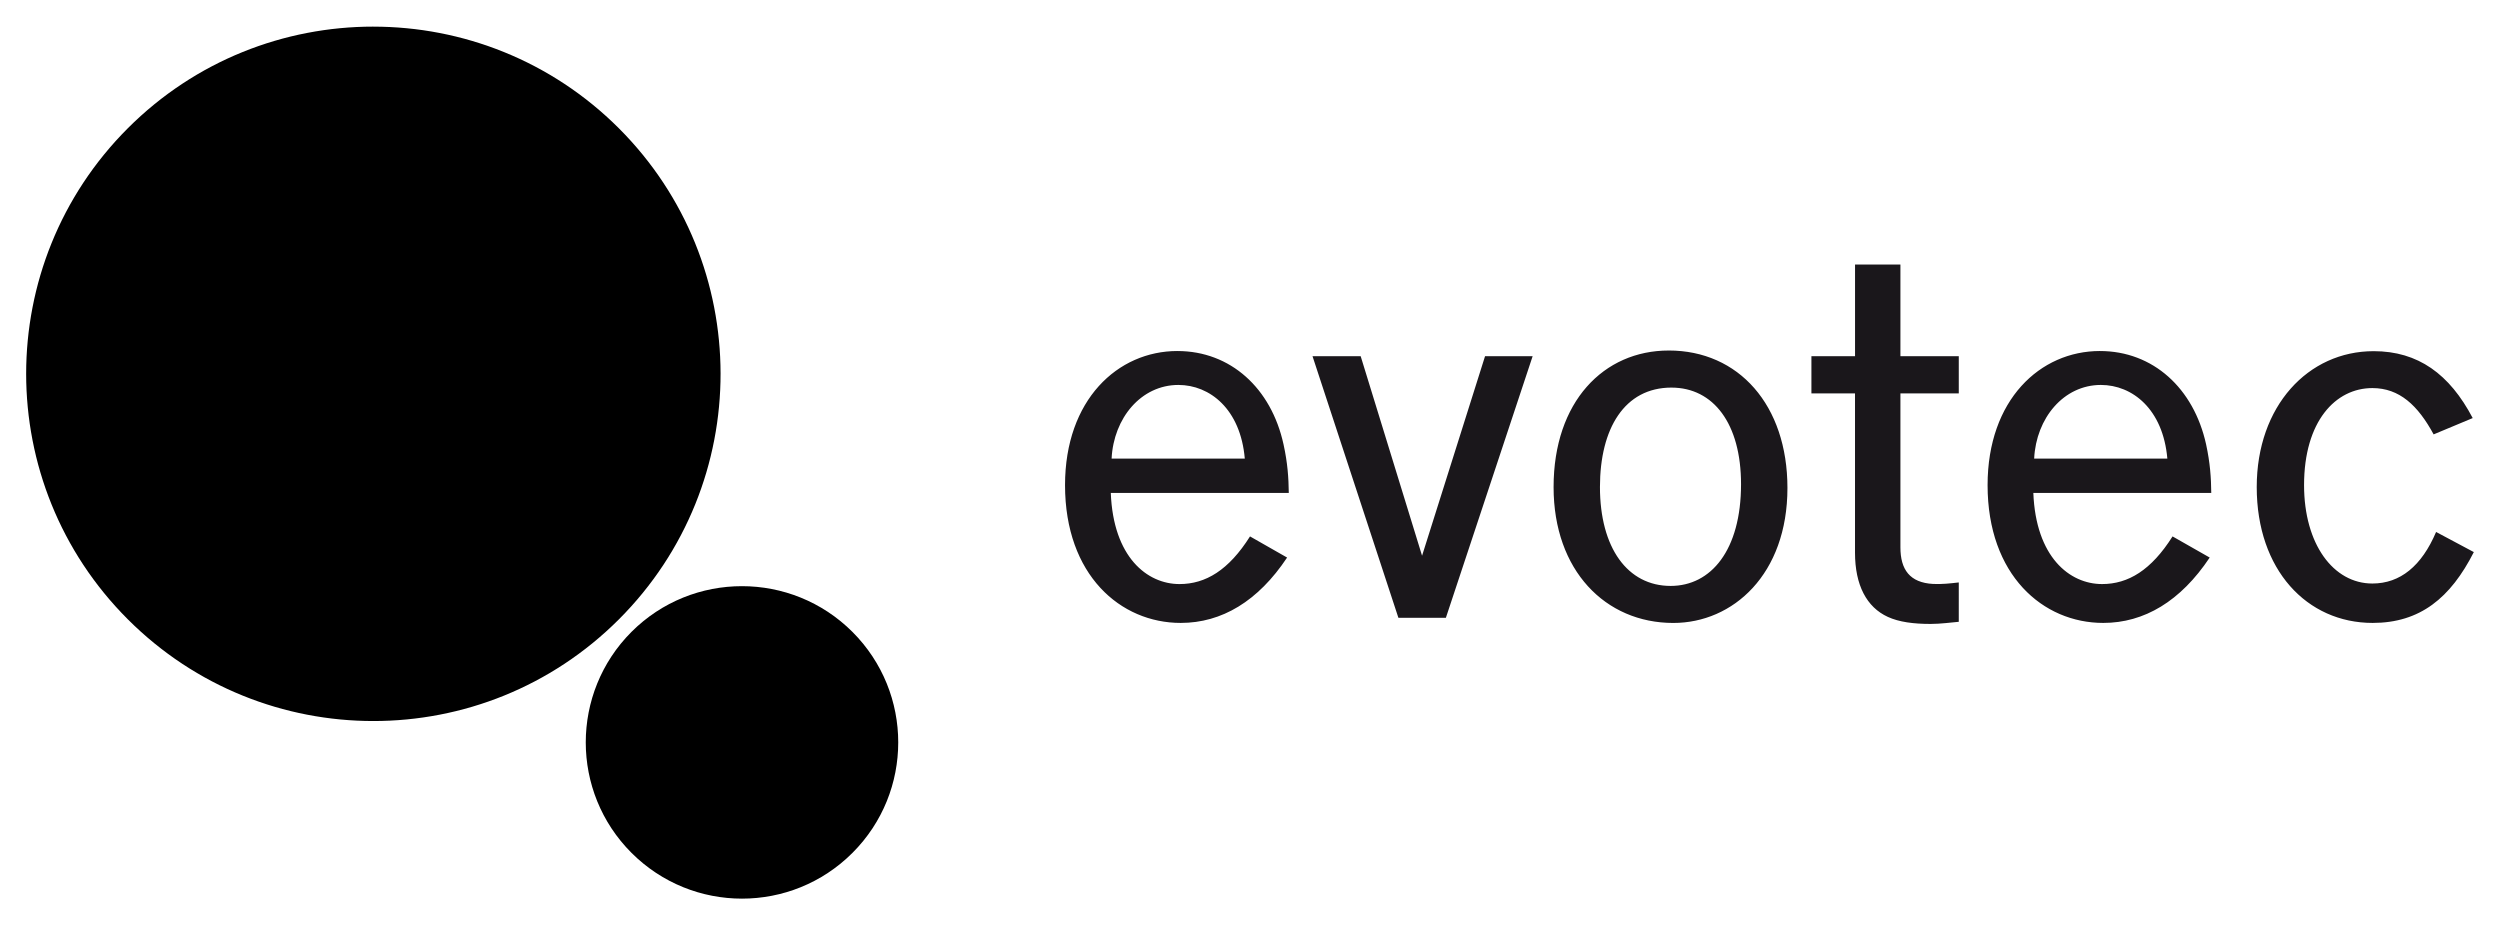
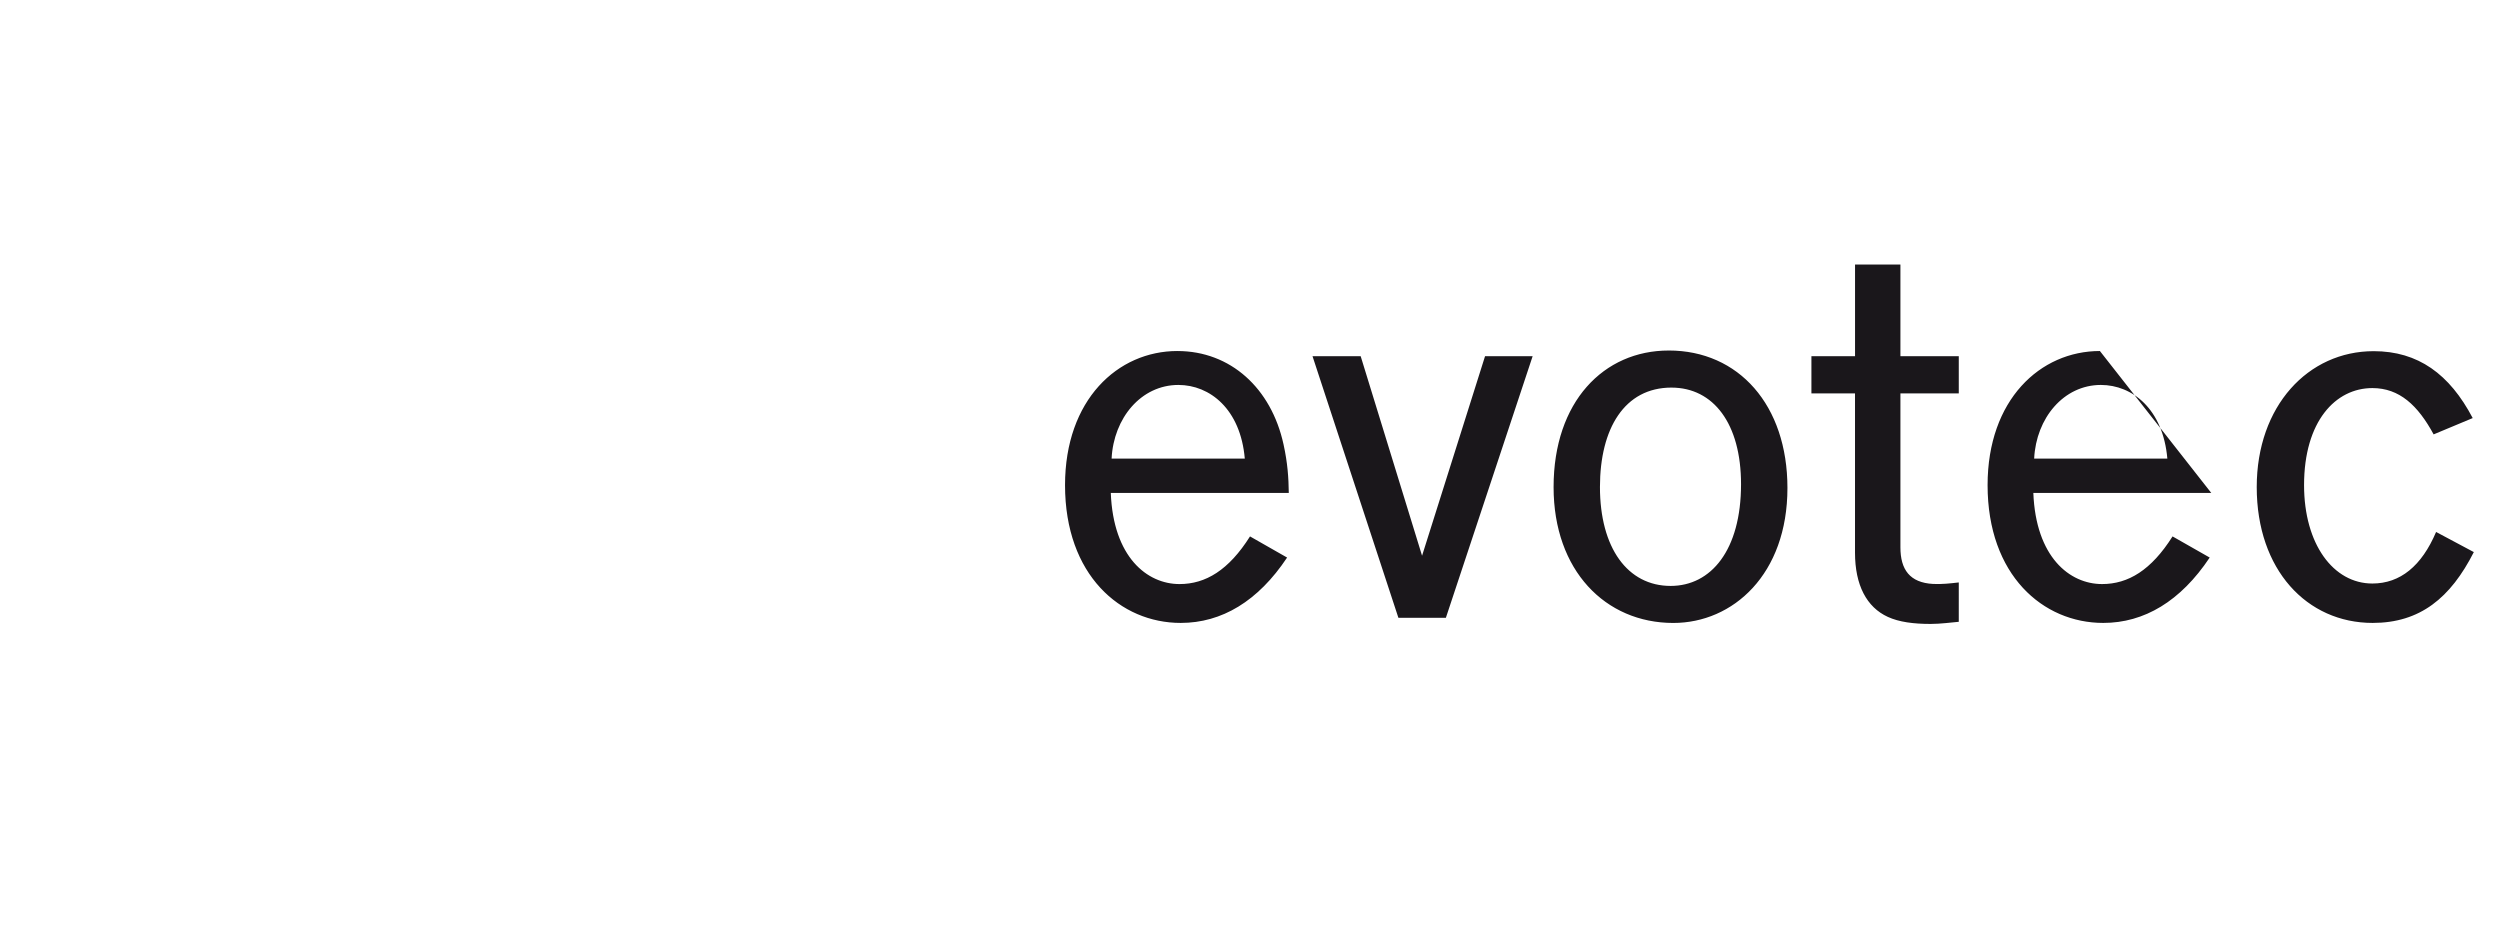
<svg xmlns="http://www.w3.org/2000/svg" id="svg8986" version="1.1" width="1024" height="379" viewBox="-1.635 -1.635 156.284 57.785">
  <defs id="defs8983" />
-   <path id="path8394" d="m 114.33,14.873 v 5.729 h -2.727 v 2.326 h 2.725 v 9.957 c 0,2.023 0.723,3.408 2.055,4.016 0.7,0.322 1.608,0.439 2.672,0.439 0.627,0 1.301,-0.095 1.76,-0.133 V 34.746 c -0.502,0.059 -1.088,0.122 -1.609,0.094 -1.45,-0.081 -2.039,-0.892 -2.039,-2.287 v -9.625 h 3.648 v -2.326 h -3.648 V 14.873 Z m -11.648,5.375 c -4.061,0 -7.197,3.195 -7.197,8.539 0,5.211 3.239,8.491 7.482,8.492 3.736,0 7.137,-3.041 7.137,-8.438 0,-5.189 -3.055,-8.594 -7.422,-8.594 z m -30.713,0.031 c -3.732,0 -7.025,3.05 -7.025,8.385 0,5.624 3.467,8.613 7.232,8.613 2.562,0 4.837,-1.357 6.65,-4.086 L 76.508,31.869 c -1.331,2.111 -2.776,2.979 -4.406,2.979 -2.03,0 -4.143,-1.685 -4.297,-5.697 h 11.127 c -0.013,-0.952 -0.072,-1.869 -0.33,-3.041 -0.767,-3.504 -3.311,-5.83 -6.633,-5.83 z m 57.668,0 c -3.733,0 -7.021,3.05 -7.021,8.385 0,5.624 3.462,8.613 7.229,8.613 2.563,0 4.836,-1.357 6.656,-4.086 l -2.322,-1.322 c -1.332,2.111 -2.774,2.979 -4.404,2.979 -2.031,0 -4.143,-1.685 -4.299,-5.697 h 11.123 c -0.01,-0.952 -0.07,-1.869 -0.324,-3.041 -0.773,-3.504 -3.315,-5.83 -6.637,-5.83 z m 17.113,0.01 c -4.094,0 -7.309,3.425 -7.309,8.498 0,5.169 3.134,8.49 7.248,8.49 2.959,0 4.867,-1.561 6.324,-4.428 l -2.359,-1.258 c -0.903,2.128 -2.244,3.223 -3.984,3.223 -2.444,0 -4.27,-2.467 -4.27,-6.15 0,-3.991 1.967,-6.068 4.27,-6.068 1.69,0 2.846,1.078 3.83,2.895 l 2.443,-1.02 c -1.45,-2.754 -3.417,-4.182 -6.193,-4.182 z m -66.336,0.312 5.369,16.354 h 2.969 l 5.424,-16.354 h -2.975 l -3.938,12.475 -3.838,-12.475 z m -8.385,1.799 c 1.968,0 3.886,1.51 4.152,4.604 h -8.326 c 0.124,-2.533 1.845,-4.604 4.174,-4.604 z m 57.668,0 c 1.971,0 3.887,1.51 4.156,4.604 h -8.326 c 0.123,-2.533 1.846,-4.604 4.17,-4.604 z m -26.842,0.166 c 2.623,0 4.348,2.255 4.348,6.037 0,4.125 -1.875,6.36 -4.4,6.361 -2.695,0 -4.42,-2.38 -4.42,-6.186 0,-3.649 1.533,-6.213 4.473,-6.213 z" style="fill:#1a171b" />
-   <path id="path8408" d="M 21.703,3.5417952e-7 C 16.148,-9.9964582e-4 10.594,2.116 6.357,6.352 2.118,10.592 0,16.147 0,21.703 c 0,5.556 2.118,11.111 6.357,15.35 4.24,4.24 9.796,6.357 15.35,6.357 5.554,0 11.108,-2.117 15.348,-6.357 4.245,-4.246 6.363,-9.815 6.355,-15.377 -0.008,-5.543 -2.126,-11.084 -6.355,-15.318 -4.24,-4.238 -9.797,-6.356 -15.352,-6.357 z M 44.748,34.979 c -2.5,0 -4.998,0.951 -6.904,2.855 -1.907,1.909 -2.861,4.411 -2.861,6.912 0,2.5 0.954,4.999 2.861,6.906 1.909,1.907 4.407,2.861 6.906,2.861 2.5,0 4.998,-0.954 6.906,-2.861 1.907,-1.907 2.861,-4.406 2.861,-6.906 0,-2.499 -0.954,-4.998 -2.861,-6.906 -1.908,-1.907 -4.409,-2.86 -6.908,-2.861 z" />
+   <path id="path8394" d="m 114.33,14.873 v 5.729 h -2.727 v 2.326 h 2.725 v 9.957 c 0,2.023 0.723,3.408 2.055,4.016 0.7,0.322 1.608,0.439 2.672,0.439 0.627,0 1.301,-0.095 1.76,-0.133 V 34.746 c -0.502,0.059 -1.088,0.122 -1.609,0.094 -1.45,-0.081 -2.039,-0.892 -2.039,-2.287 v -9.625 h 3.648 v -2.326 h -3.648 V 14.873 Z m -11.648,5.375 c -4.061,0 -7.197,3.195 -7.197,8.539 0,5.211 3.239,8.491 7.482,8.492 3.736,0 7.137,-3.041 7.137,-8.438 0,-5.189 -3.055,-8.594 -7.422,-8.594 z m -30.713,0.031 c -3.732,0 -7.025,3.05 -7.025,8.385 0,5.624 3.467,8.613 7.232,8.613 2.562,0 4.837,-1.357 6.65,-4.086 L 76.508,31.869 c -1.331,2.111 -2.776,2.979 -4.406,2.979 -2.03,0 -4.143,-1.685 -4.297,-5.697 h 11.127 c -0.013,-0.952 -0.072,-1.869 -0.33,-3.041 -0.767,-3.504 -3.311,-5.83 -6.633,-5.83 z m 57.668,0 c -3.733,0 -7.021,3.05 -7.021,8.385 0,5.624 3.462,8.613 7.229,8.613 2.563,0 4.836,-1.357 6.656,-4.086 l -2.322,-1.322 c -1.332,2.111 -2.774,2.979 -4.404,2.979 -2.031,0 -4.143,-1.685 -4.299,-5.697 h 11.123 z m 17.113,0.01 c -4.094,0 -7.309,3.425 -7.309,8.498 0,5.169 3.134,8.49 7.248,8.49 2.959,0 4.867,-1.561 6.324,-4.428 l -2.359,-1.258 c -0.903,2.128 -2.244,3.223 -3.984,3.223 -2.444,0 -4.27,-2.467 -4.27,-6.15 0,-3.991 1.967,-6.068 4.27,-6.068 1.69,0 2.846,1.078 3.83,2.895 l 2.443,-1.02 c -1.45,-2.754 -3.417,-4.182 -6.193,-4.182 z m -66.336,0.312 5.369,16.354 h 2.969 l 5.424,-16.354 h -2.975 l -3.938,12.475 -3.838,-12.475 z m -8.385,1.799 c 1.968,0 3.886,1.51 4.152,4.604 h -8.326 c 0.124,-2.533 1.845,-4.604 4.174,-4.604 z m 57.668,0 c 1.971,0 3.887,1.51 4.156,4.604 h -8.326 c 0.123,-2.533 1.846,-4.604 4.17,-4.604 z m -26.842,0.166 c 2.623,0 4.348,2.255 4.348,6.037 0,4.125 -1.875,6.36 -4.4,6.361 -2.695,0 -4.42,-2.38 -4.42,-6.186 0,-3.649 1.533,-6.213 4.473,-6.213 z" style="fill:#1a171b" />
</svg>